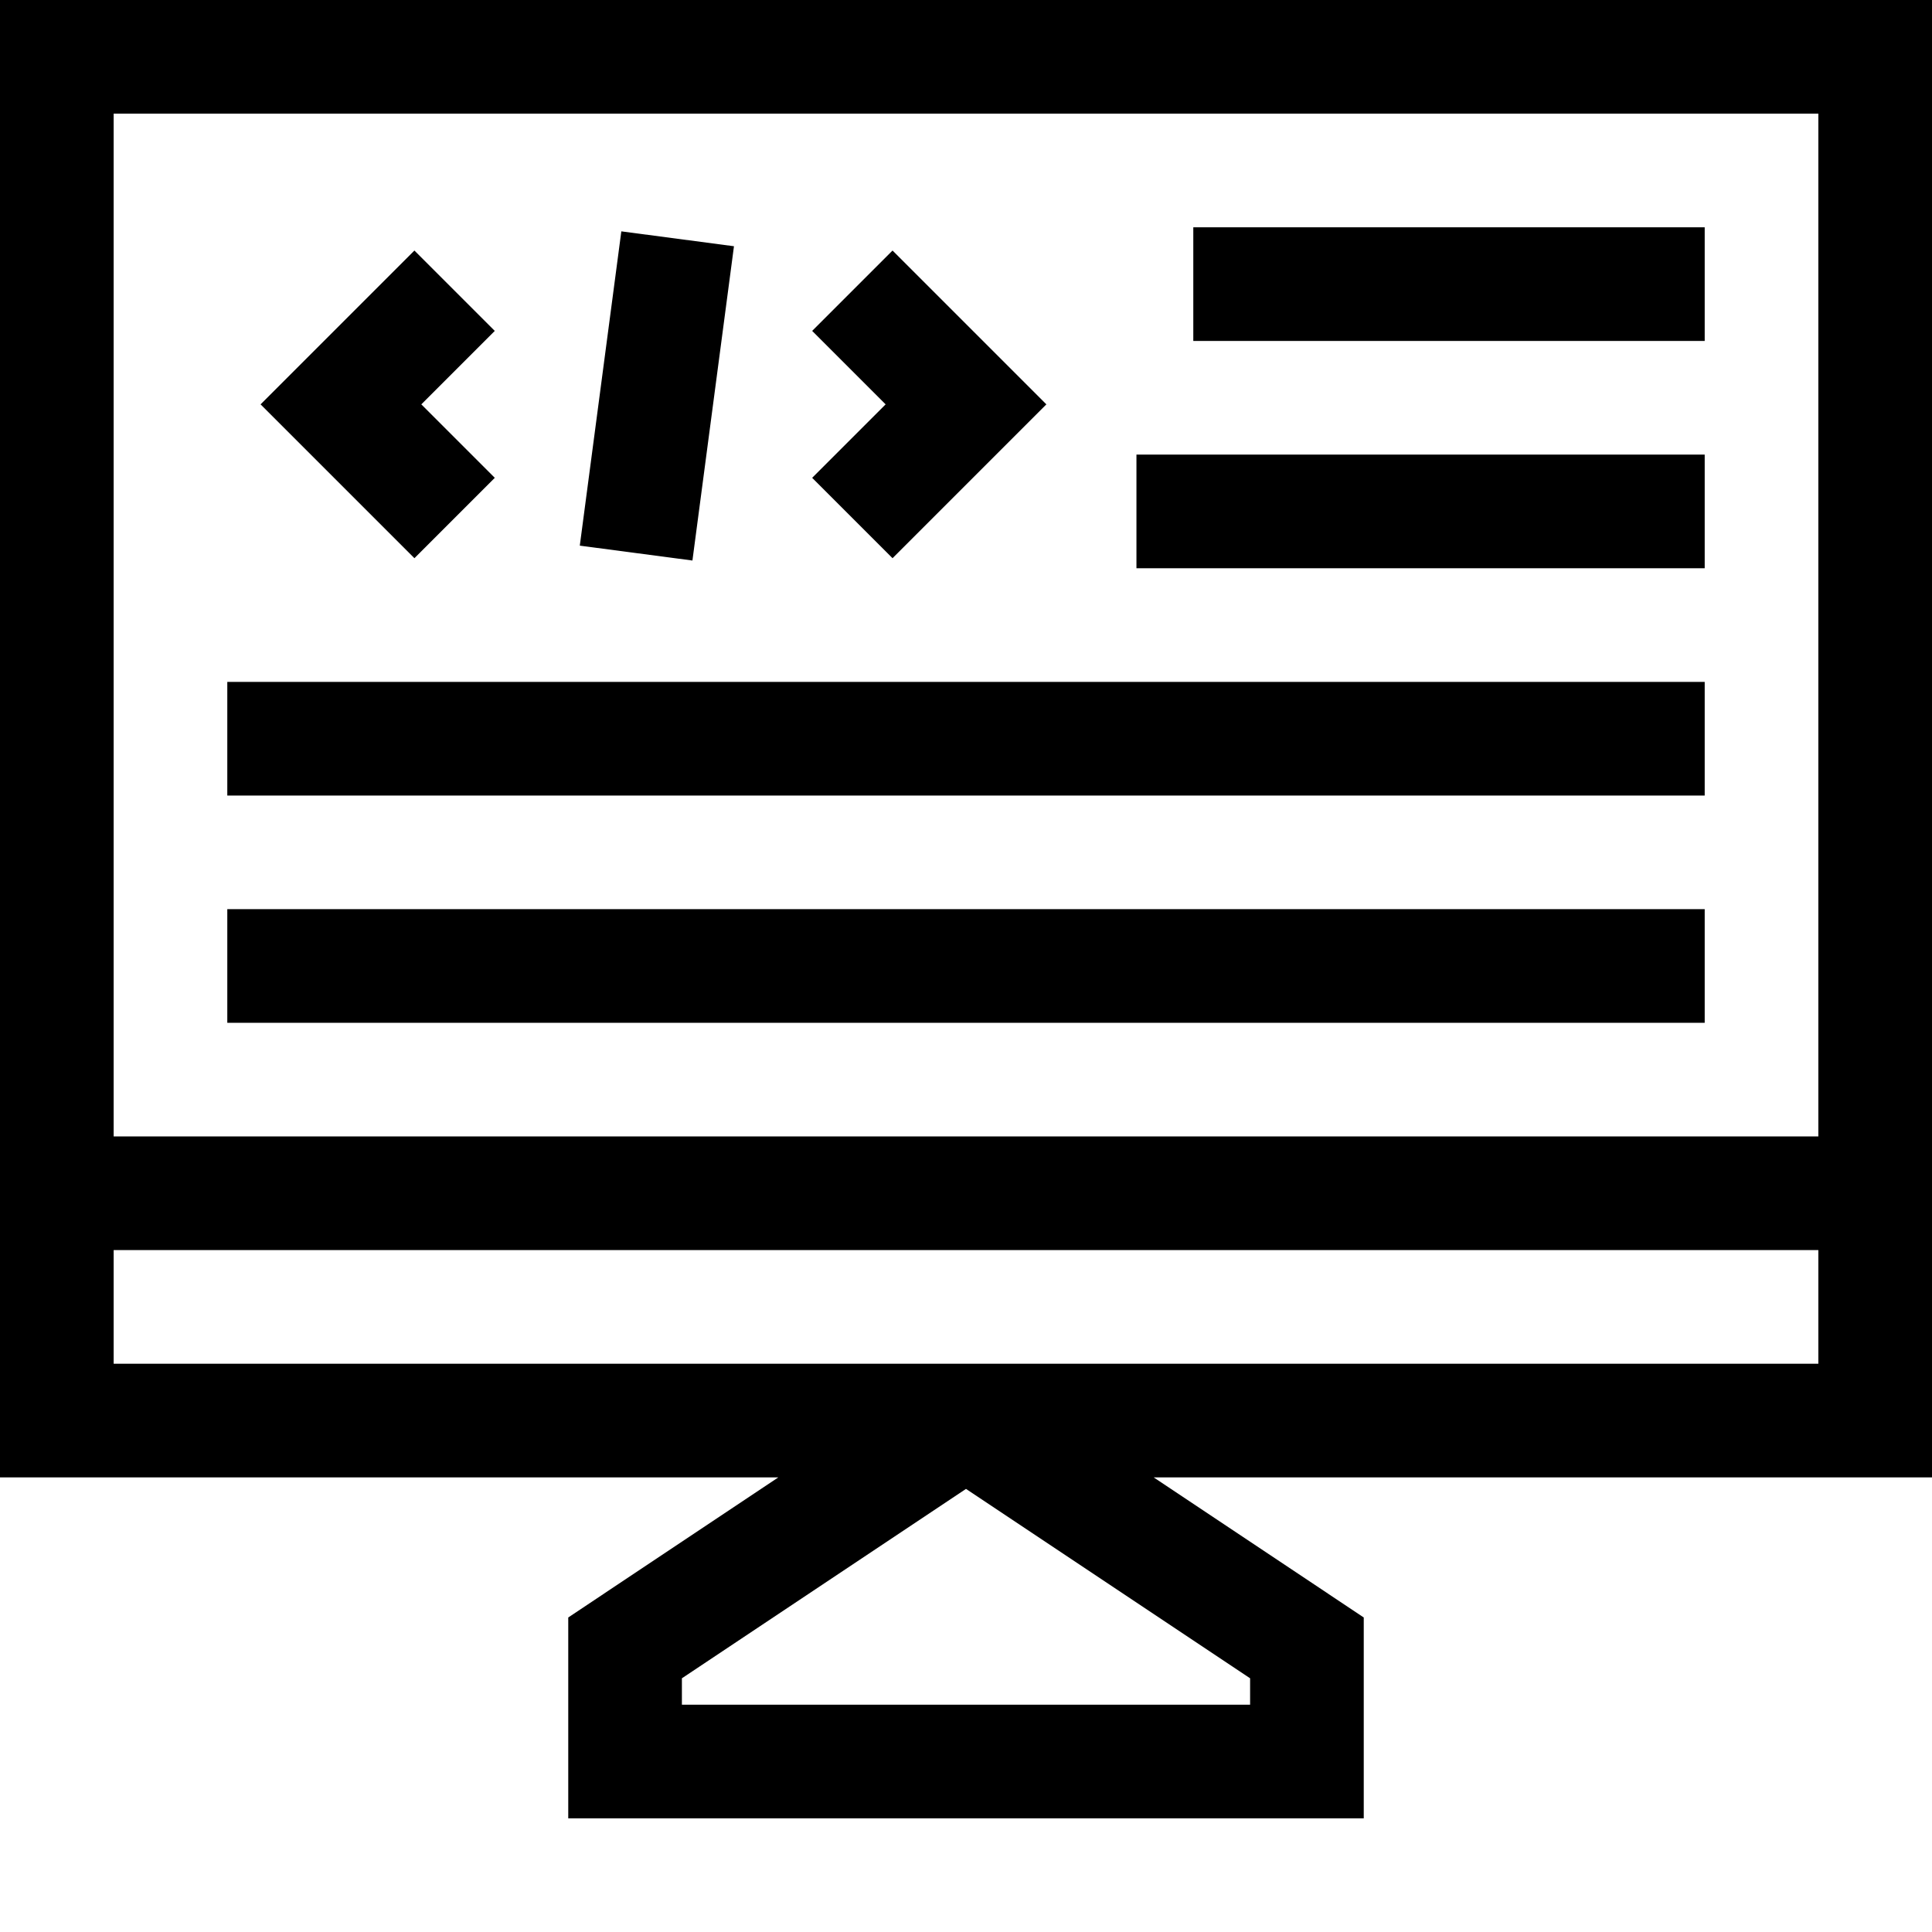
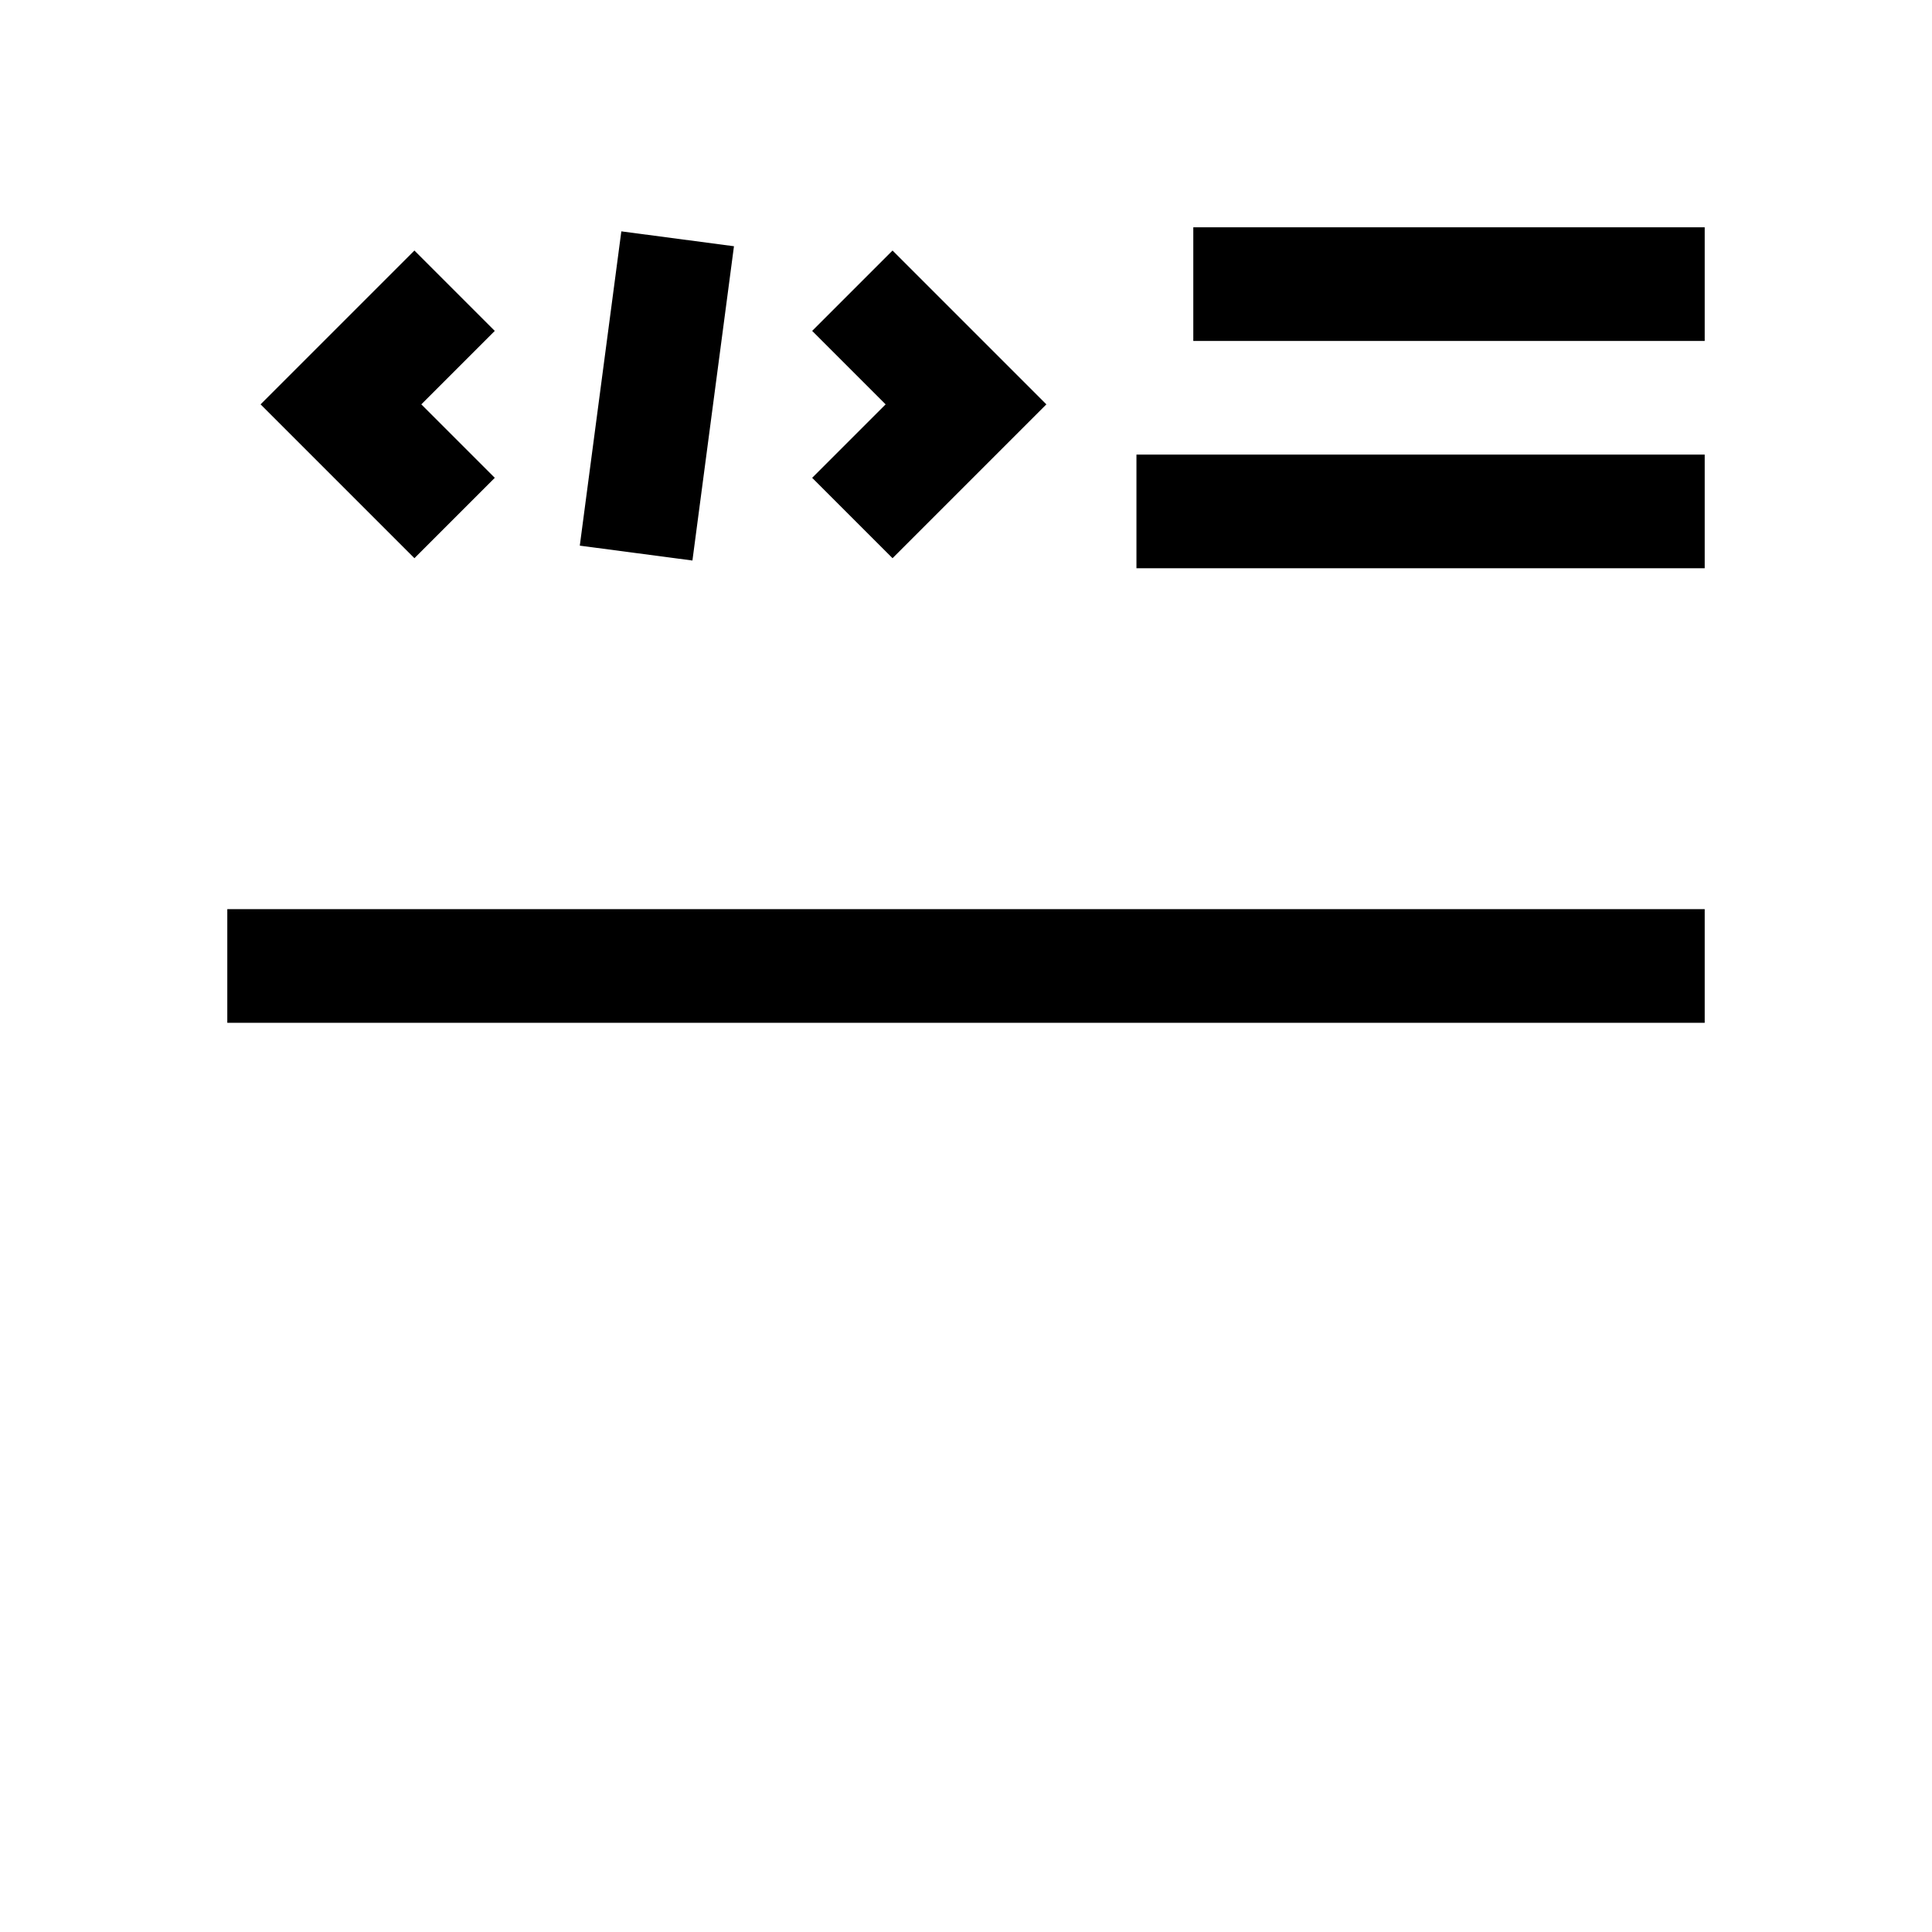
<svg xmlns="http://www.w3.org/2000/svg" width="40" height="40" viewBox="0 0 40 40" fill="none">
-   <path d="M40 0H0V30.588H16.114L11.765 33.488V37.647H28.235V33.488L23.886 30.588H40V0ZM25.882 35.294H14.118V34.747L20 30.826L25.882 34.747V35.294ZM37.647 2.353V23.529H2.353V2.353H37.647ZM2.353 28.235V25.882H37.647V28.235C35.685 28.235 4.316 28.235 2.353 28.235Z" fill="black" />
  <path d="M12.004 11.297L12.864 4.79L15.196 5.098L14.336 11.605L12.004 11.297Z" fill="black" />
  <path d="M10.244 9.893L8.723 8.372L10.244 6.851L8.58 5.187L5.395 8.372L8.58 11.557L10.244 9.893Z" fill="black" />
  <path d="M18.479 11.557L21.664 8.372L18.479 5.187L16.815 6.851L18.336 8.372L16.815 9.893L18.479 11.557Z" fill="black" />
  <path d="M24.706 4.706H35.294V7.059H24.706V4.706Z" fill="black" />
  <path d="M23.529 9.412H35.294V11.765H23.529V9.412Z" fill="black" />
-   <path d="M4.706 14.118H35.294V16.471H4.706V14.118Z" fill="black" />
  <path d="M4.706 18.823H35.294V21.176H4.706V18.823Z" fill="black" />
</svg>